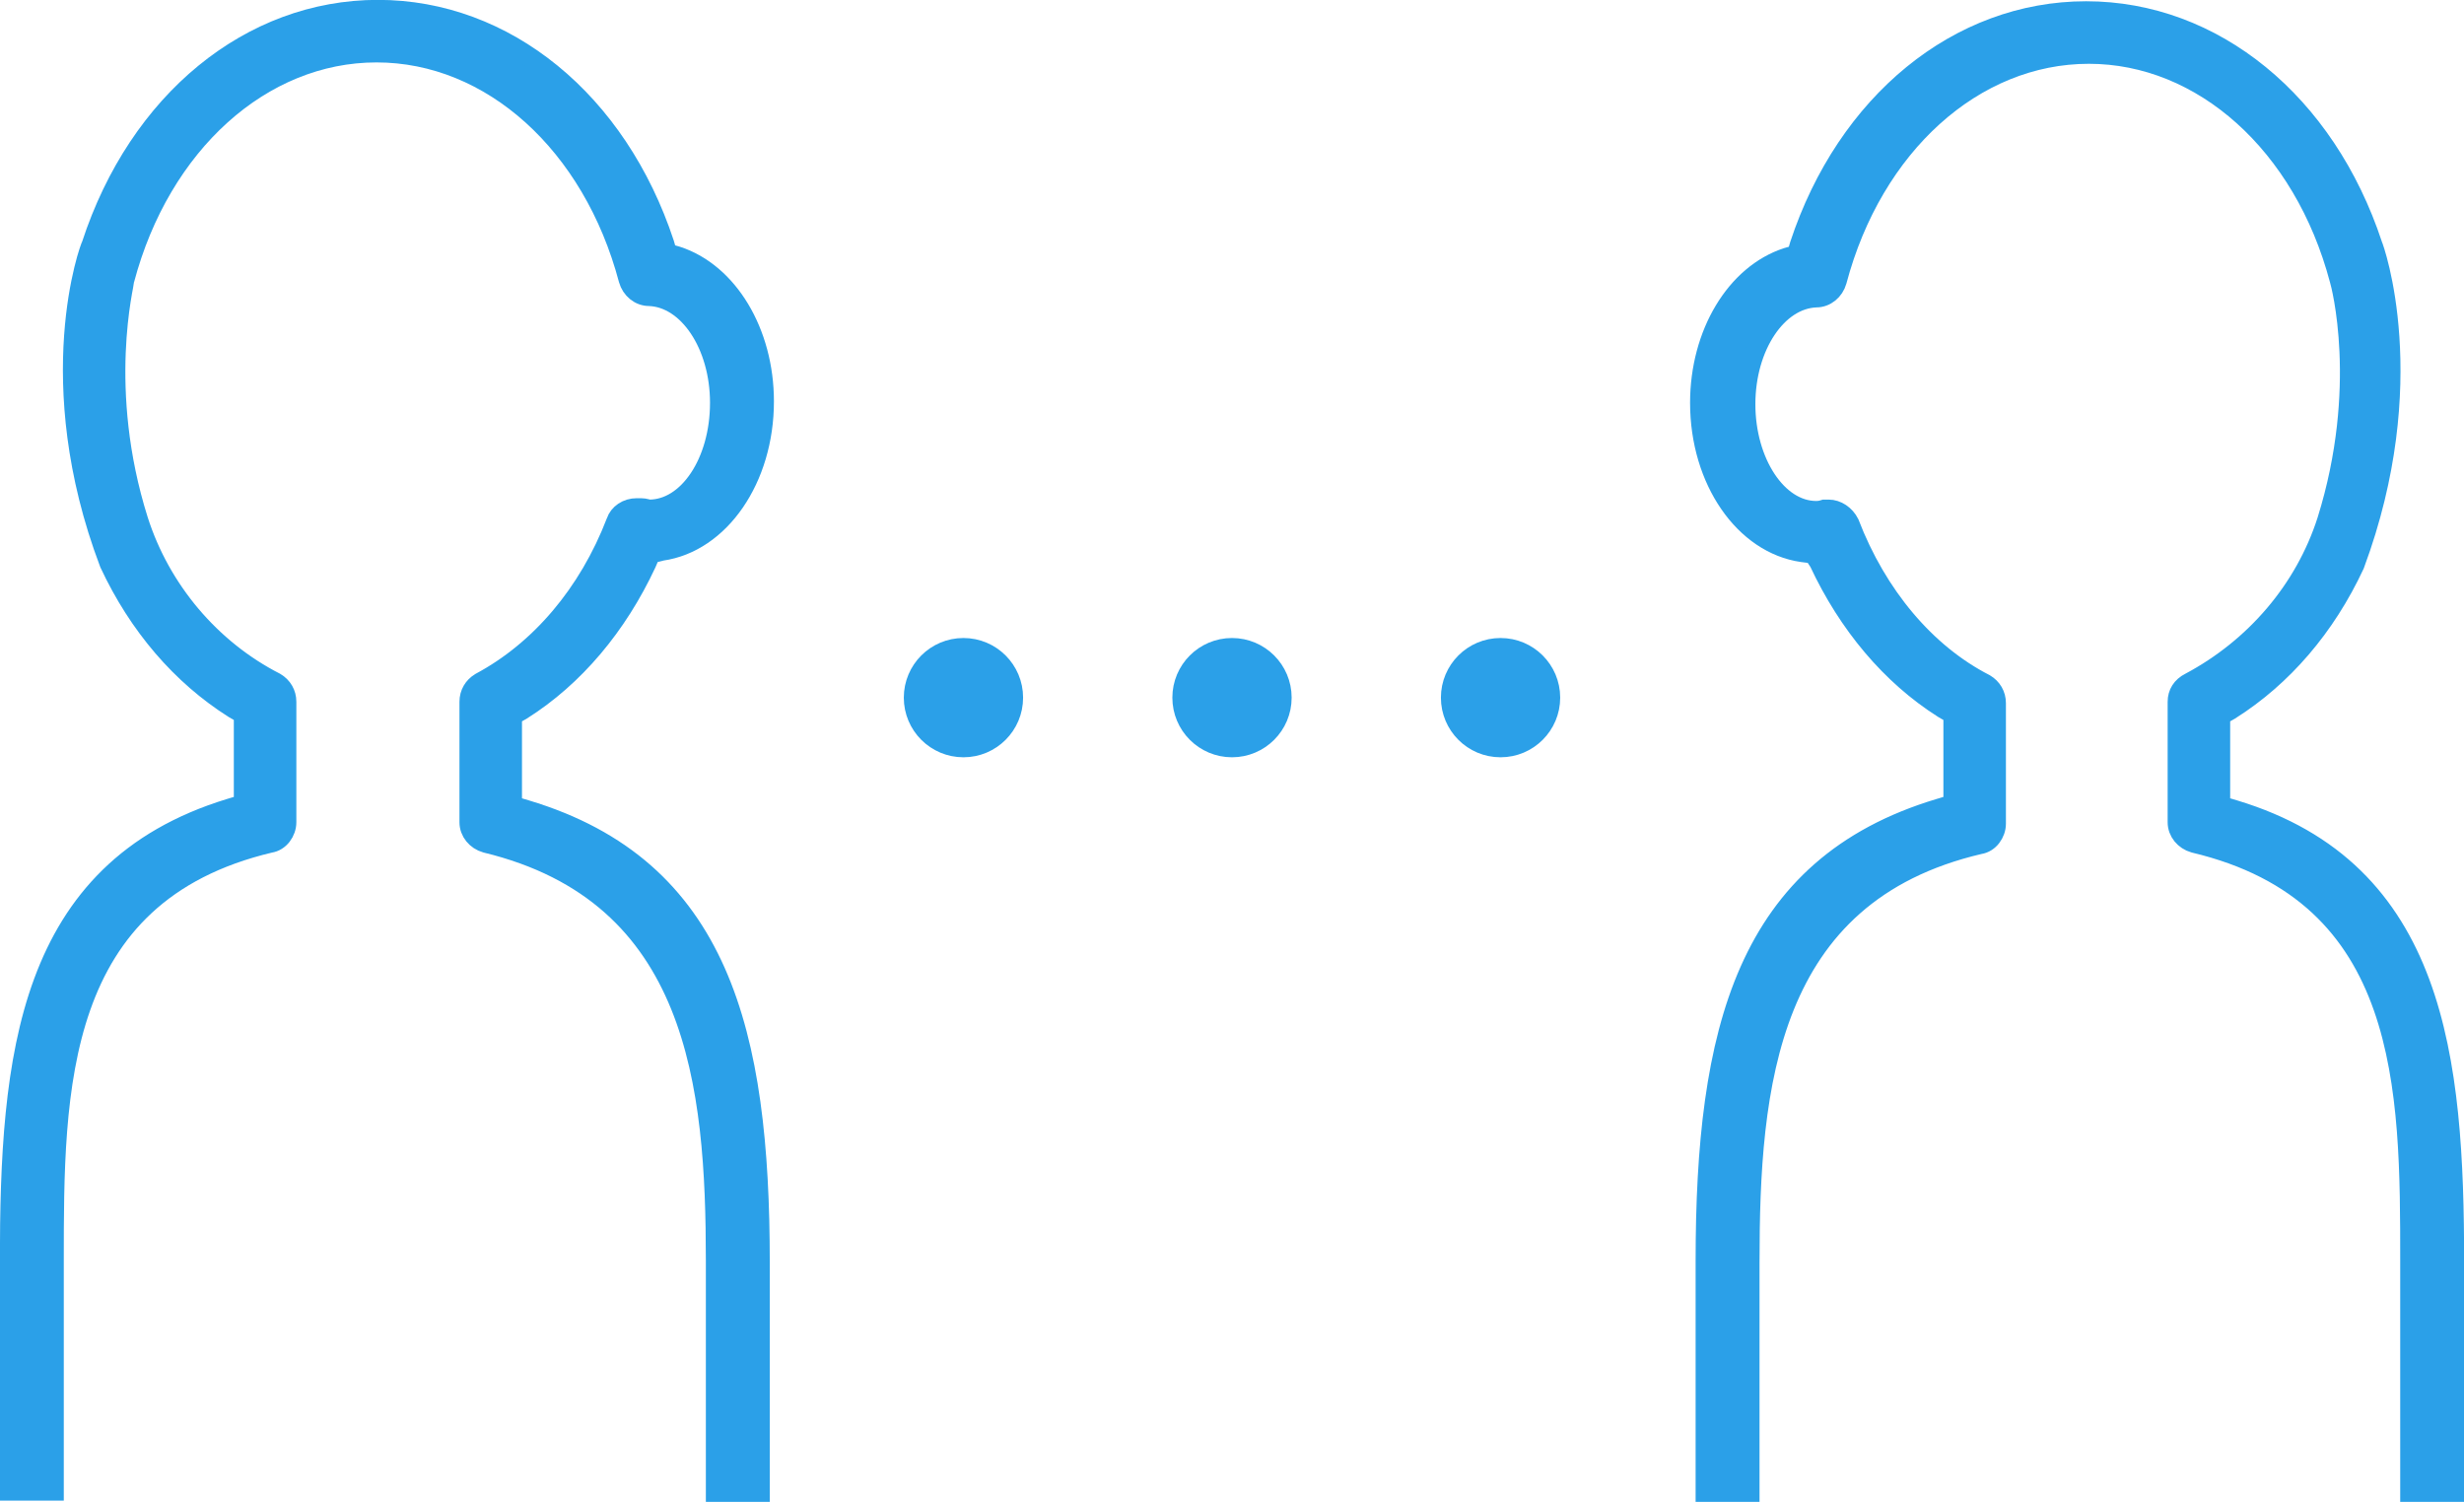
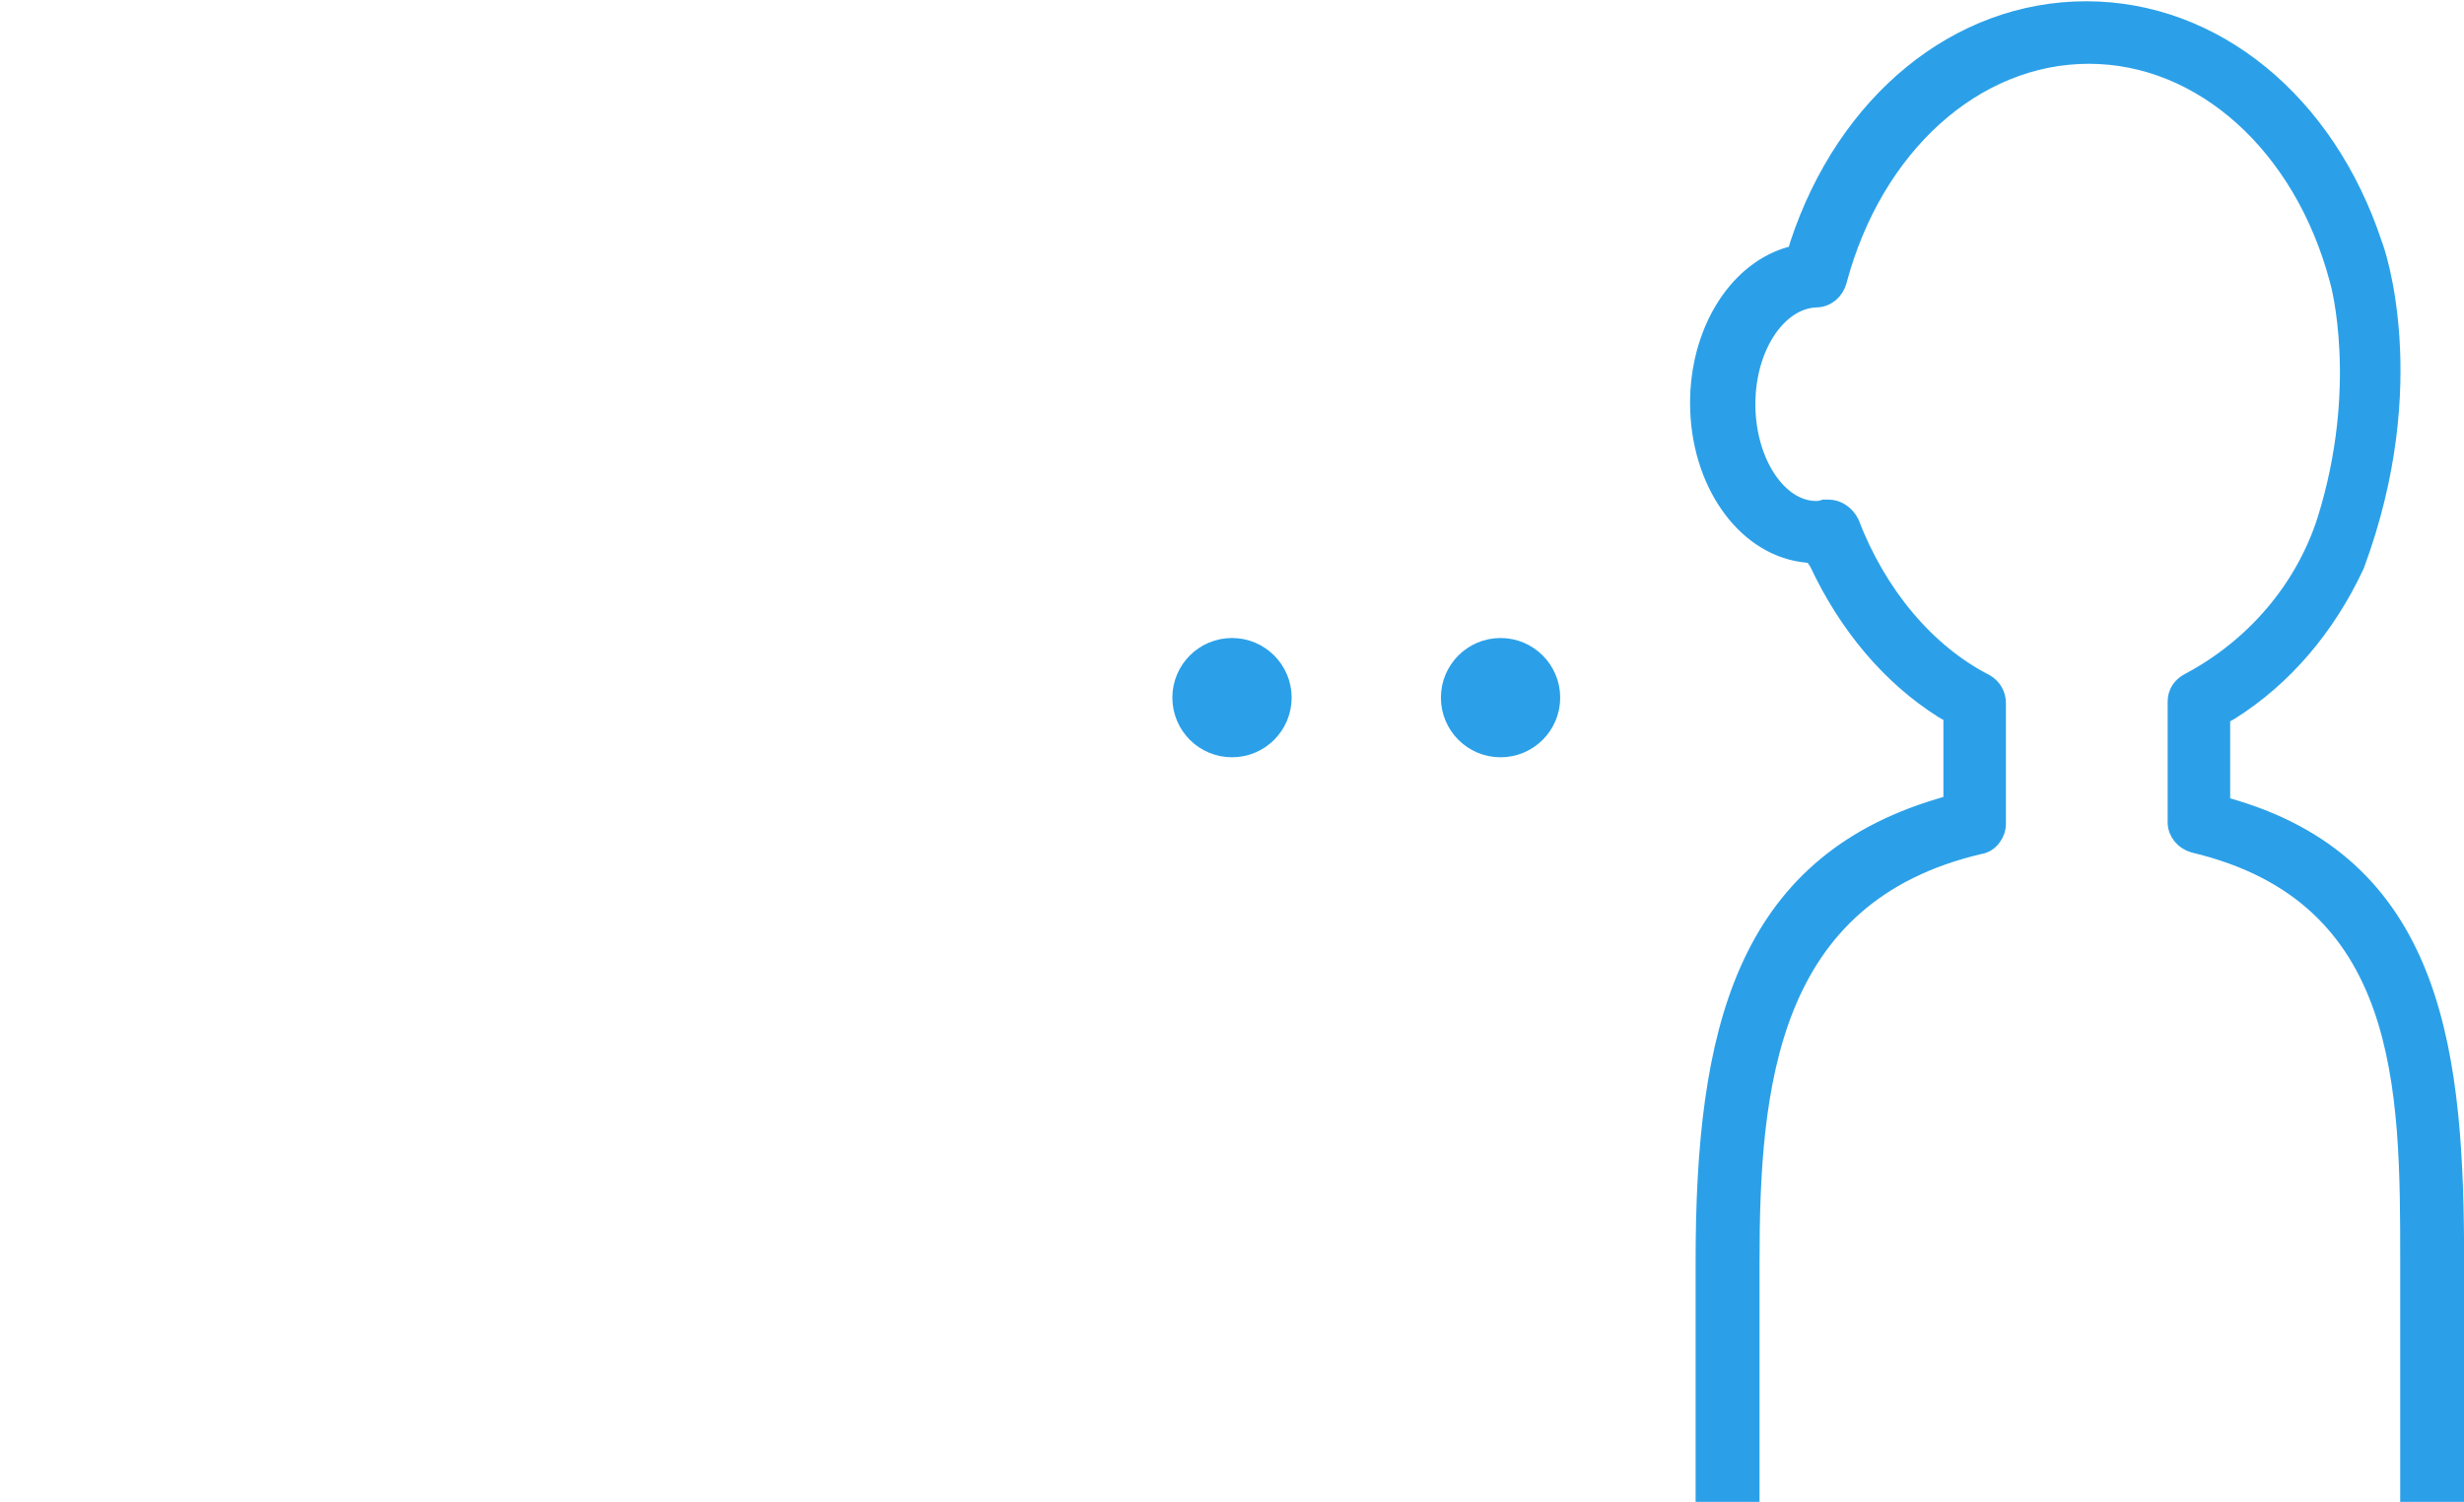
<svg xmlns="http://www.w3.org/2000/svg" version="1.1" id="Layer_1" x="0px" y="0px" width="178px" height="108.5px" viewBox="0 0 178 108.5" style="enable-background:new 0 0 178 108.5;" xml:space="preserve">
  <style type="text/css">
	.st0{fill:#2BA0E8;stroke:#2BA0E8;stroke-width:1.417;stroke-miterlimit:10;}
</style>
  <g>
-     <circle class="st0" cx="69.6" cy="50.4" r="3.6" />
    <circle class="st0" cx="89" cy="50.4" r="3.6" />
    <circle class="st0" cx="108.4" cy="50.4" r="3.6" />
-     <path class="st0" d="M51.7,107.8l0-16.7c0-12.7-1.3-26.5-16.6-30.2c-0.7-0.2-1.2-0.8-1.2-1.5v-8.7c0-0.6,0.3-1.1,0.8-1.4   c4.3-2.3,7.8-6.4,9.8-11.6c0.2-0.6,0.8-1,1.5-1c0.1,0,0.2,0,0.3,0c0.3,0,0.5,0.1,0.6,0.1c2.8,0,5.1-3.4,5.1-7.7   c0-4.2-2.3-7.6-5.1-7.7c-0.7,0-1.3-0.5-1.5-1.2c-2.6-9.8-9.9-16.4-18.2-16.4c-8.3,0-15.6,6.6-18.2,16.4C9,20.5,7,28.1,10,37.6   c1.6,5,5.2,9.3,9.9,11.7c0.5,0.3,0.8,0.8,0.8,1.4v8.7c0,0.7-0.5,1.4-1.2,1.5C3.9,64.6,3.9,78.7,3.9,91.1v16.6H0.7V91.2   c0-14.8,1.2-28.3,15.9-32.8l1-0.3v-6.5l-0.7-0.4c-3.8-2.4-6.9-6-9-10.5c-5-13.2-1.4-22.9-1.3-23c3.4-10.4,11.5-17,20.7-17   c9.2,0,17.3,6.6,20.7,16.9l0.2,0.7l0.7,0.2c3.7,1.2,6.3,5.5,6.3,10.5c0,5.6-3.2,10.2-7.4,10.8L47,40l-0.3,0.7   c-2.1,4.5-5.2,8.2-9,10.6L37,51.7v6.5l1,0.3c14,4.2,16.9,16.1,16.9,32.7v16.6H51.7z" />
    <path class="st0" d="M174.1,107.8V91.1c0-12.4,0-26.5-15.6-30.2c-0.7-0.2-1.2-0.8-1.2-1.5v-8.7c0-0.6,0.3-1.1,0.9-1.4   c4.7-2.5,8.3-6.7,9.9-11.7c3-9.6,1-17.1,0.9-17.4c-2.6-9.8-9.9-16.3-18.1-16.3c-8.3,0-15.6,6.6-18.2,16.4c-0.2,0.7-0.8,1.2-1.5,1.2   c-2.8,0.1-5.1,3.5-5.1,7.7c0,4.2,2.3,7.7,5.1,7.7c0.1,0,0.3,0,0.6-0.1c0.1,0,0.2,0,0.3,0c0.6,0,1.2,0.4,1.5,1   c2,5.2,5.5,9.4,9.8,11.6c0.5,0.3,0.8,0.8,0.8,1.4v8.7c0,0.7-0.5,1.4-1.2,1.5c-15.4,3.6-16.6,17.5-16.6,30.2l0,16.7h-3.2V91.1   c0-16.6,2.9-28.5,16.9-32.7l1-0.3v-6.5l-0.7-0.4c-3.8-2.4-6.9-6.1-9-10.6L131,40l-0.8-0.1c-4.2-0.6-7.4-5.2-7.4-10.8   c0-5,2.6-9.3,6.3-10.5l0.7-0.2l0.2-0.7c3.4-10.3,11.5-16.9,20.7-16.9c9.2,0,17.3,6.6,20.7,16.9c0.1,0.2,3.6,9.9-1.3,23.1   c-2.1,4.5-5.2,8.1-9,10.5l-0.7,0.4v6.5l1,0.3c14.6,4.4,15.9,18,15.9,32.7v16.6H174.1z" />
  </g>
</svg>